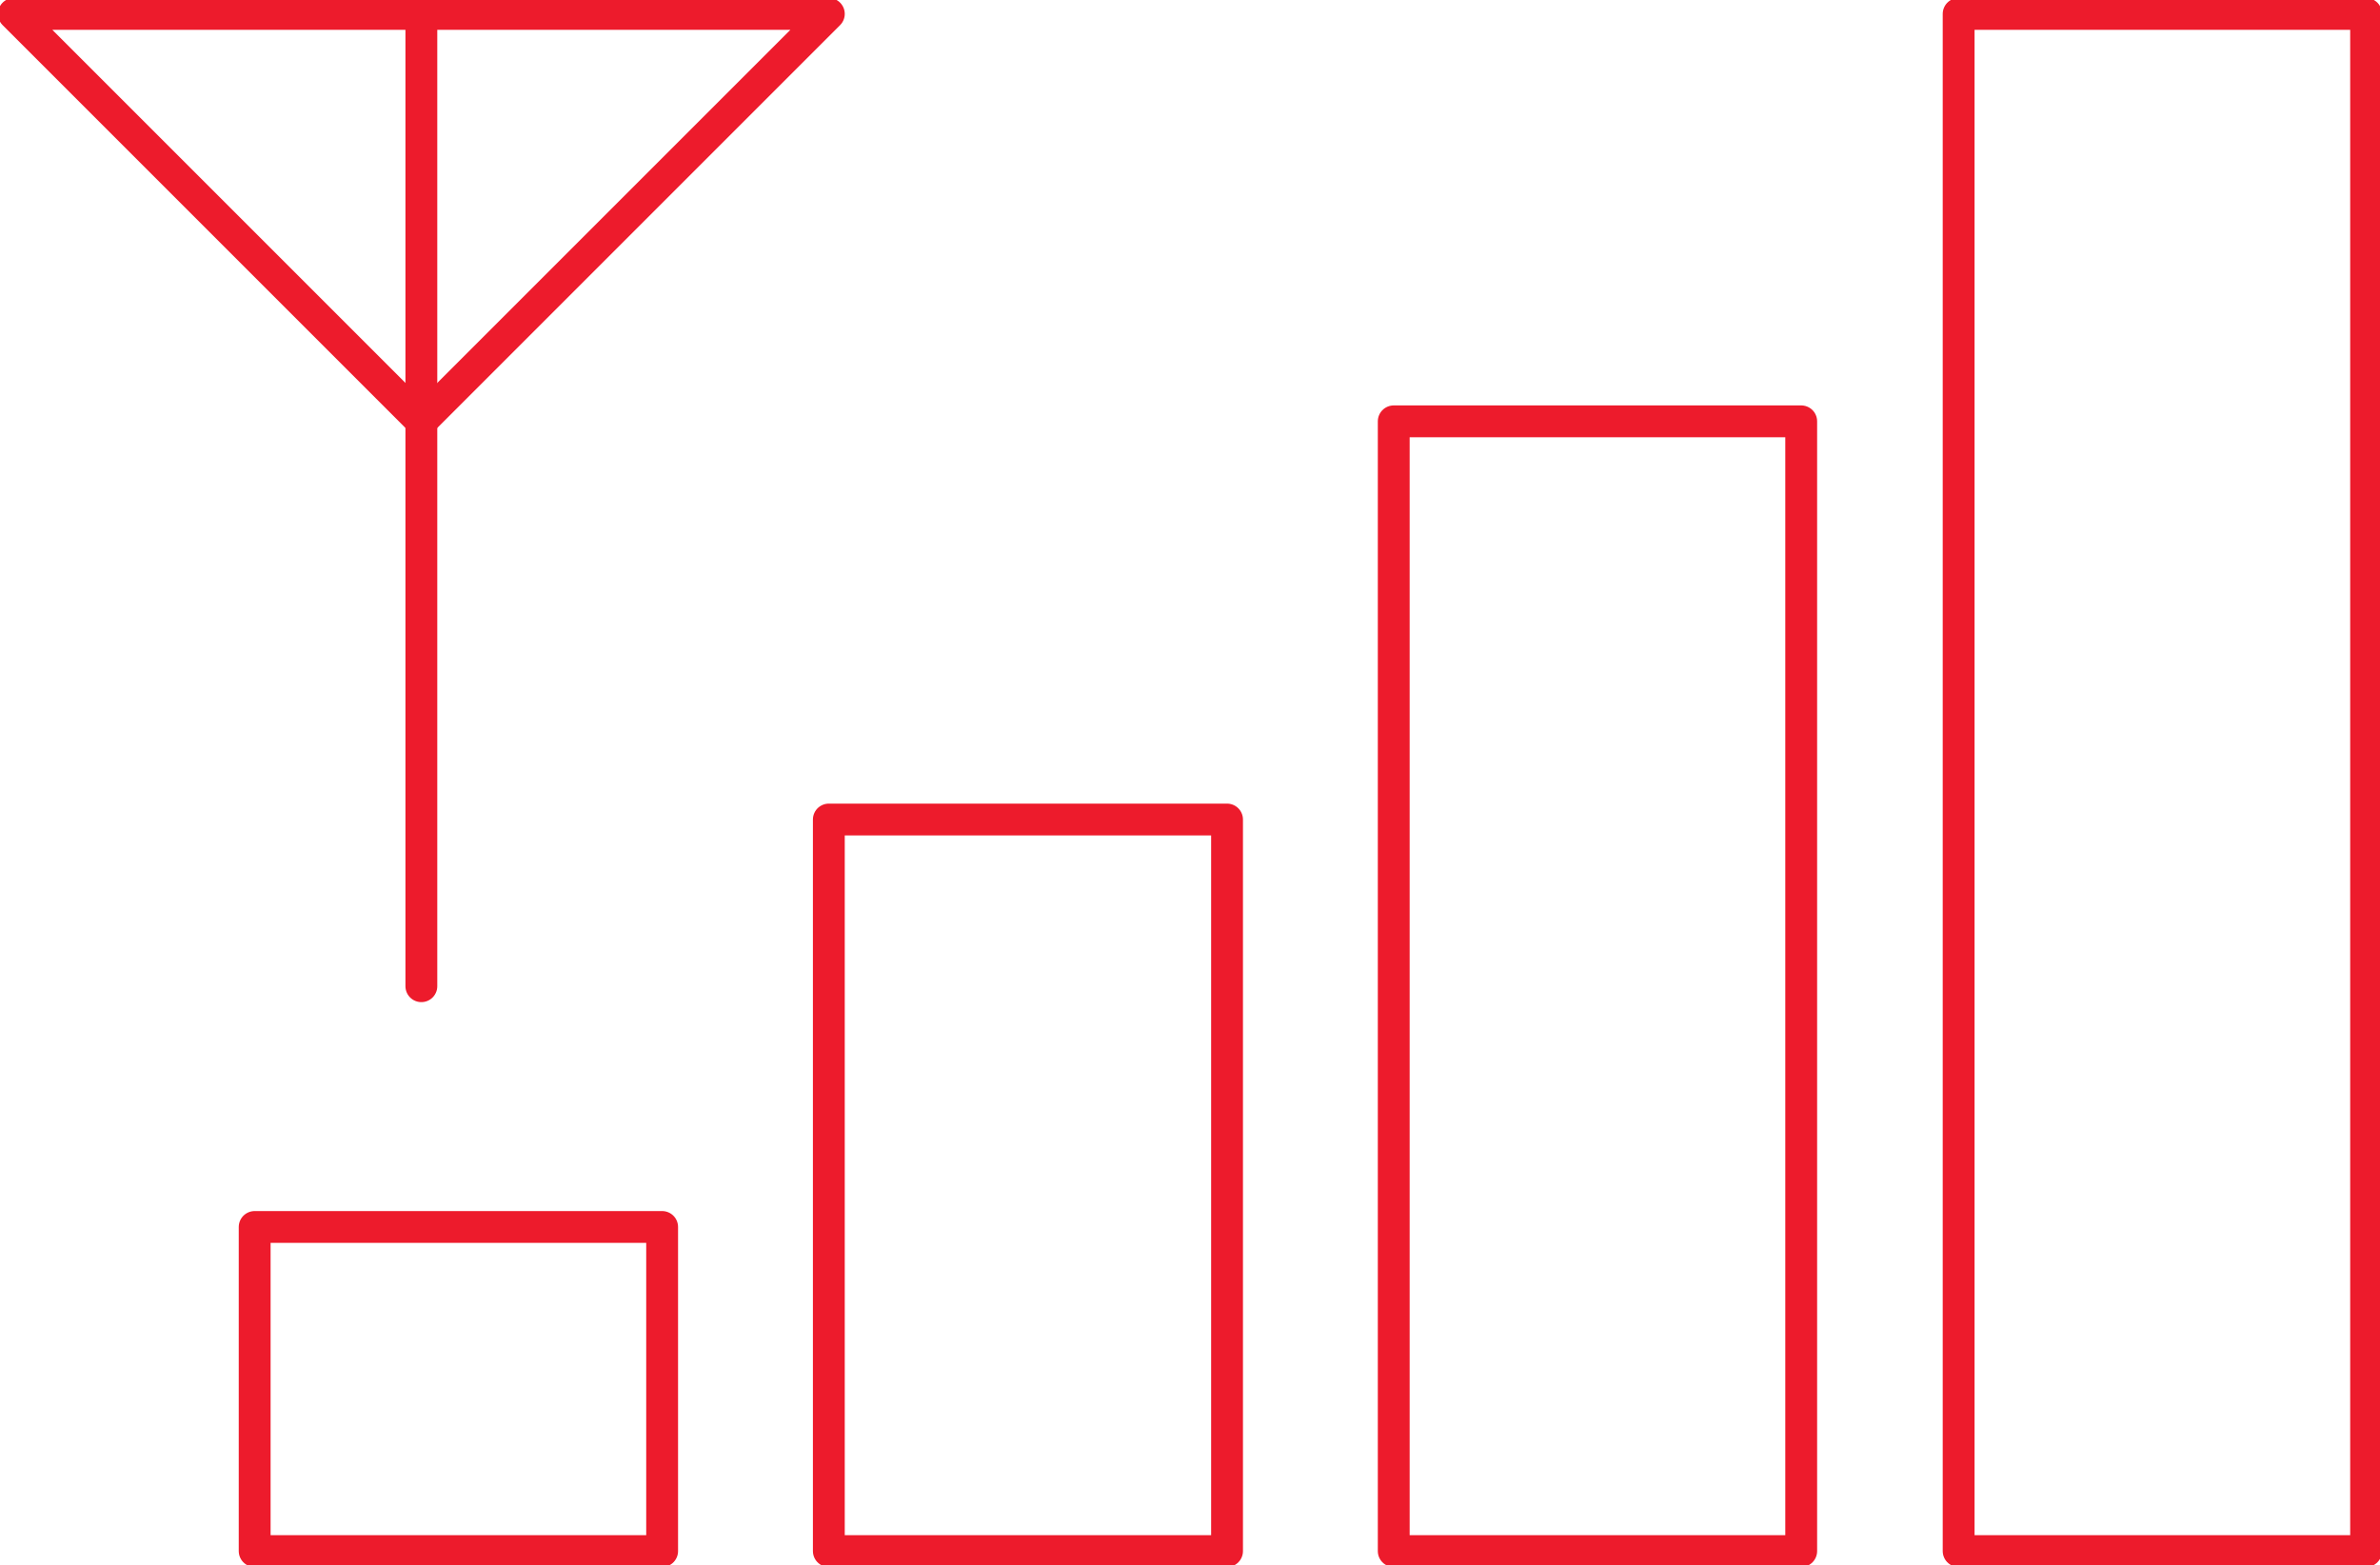
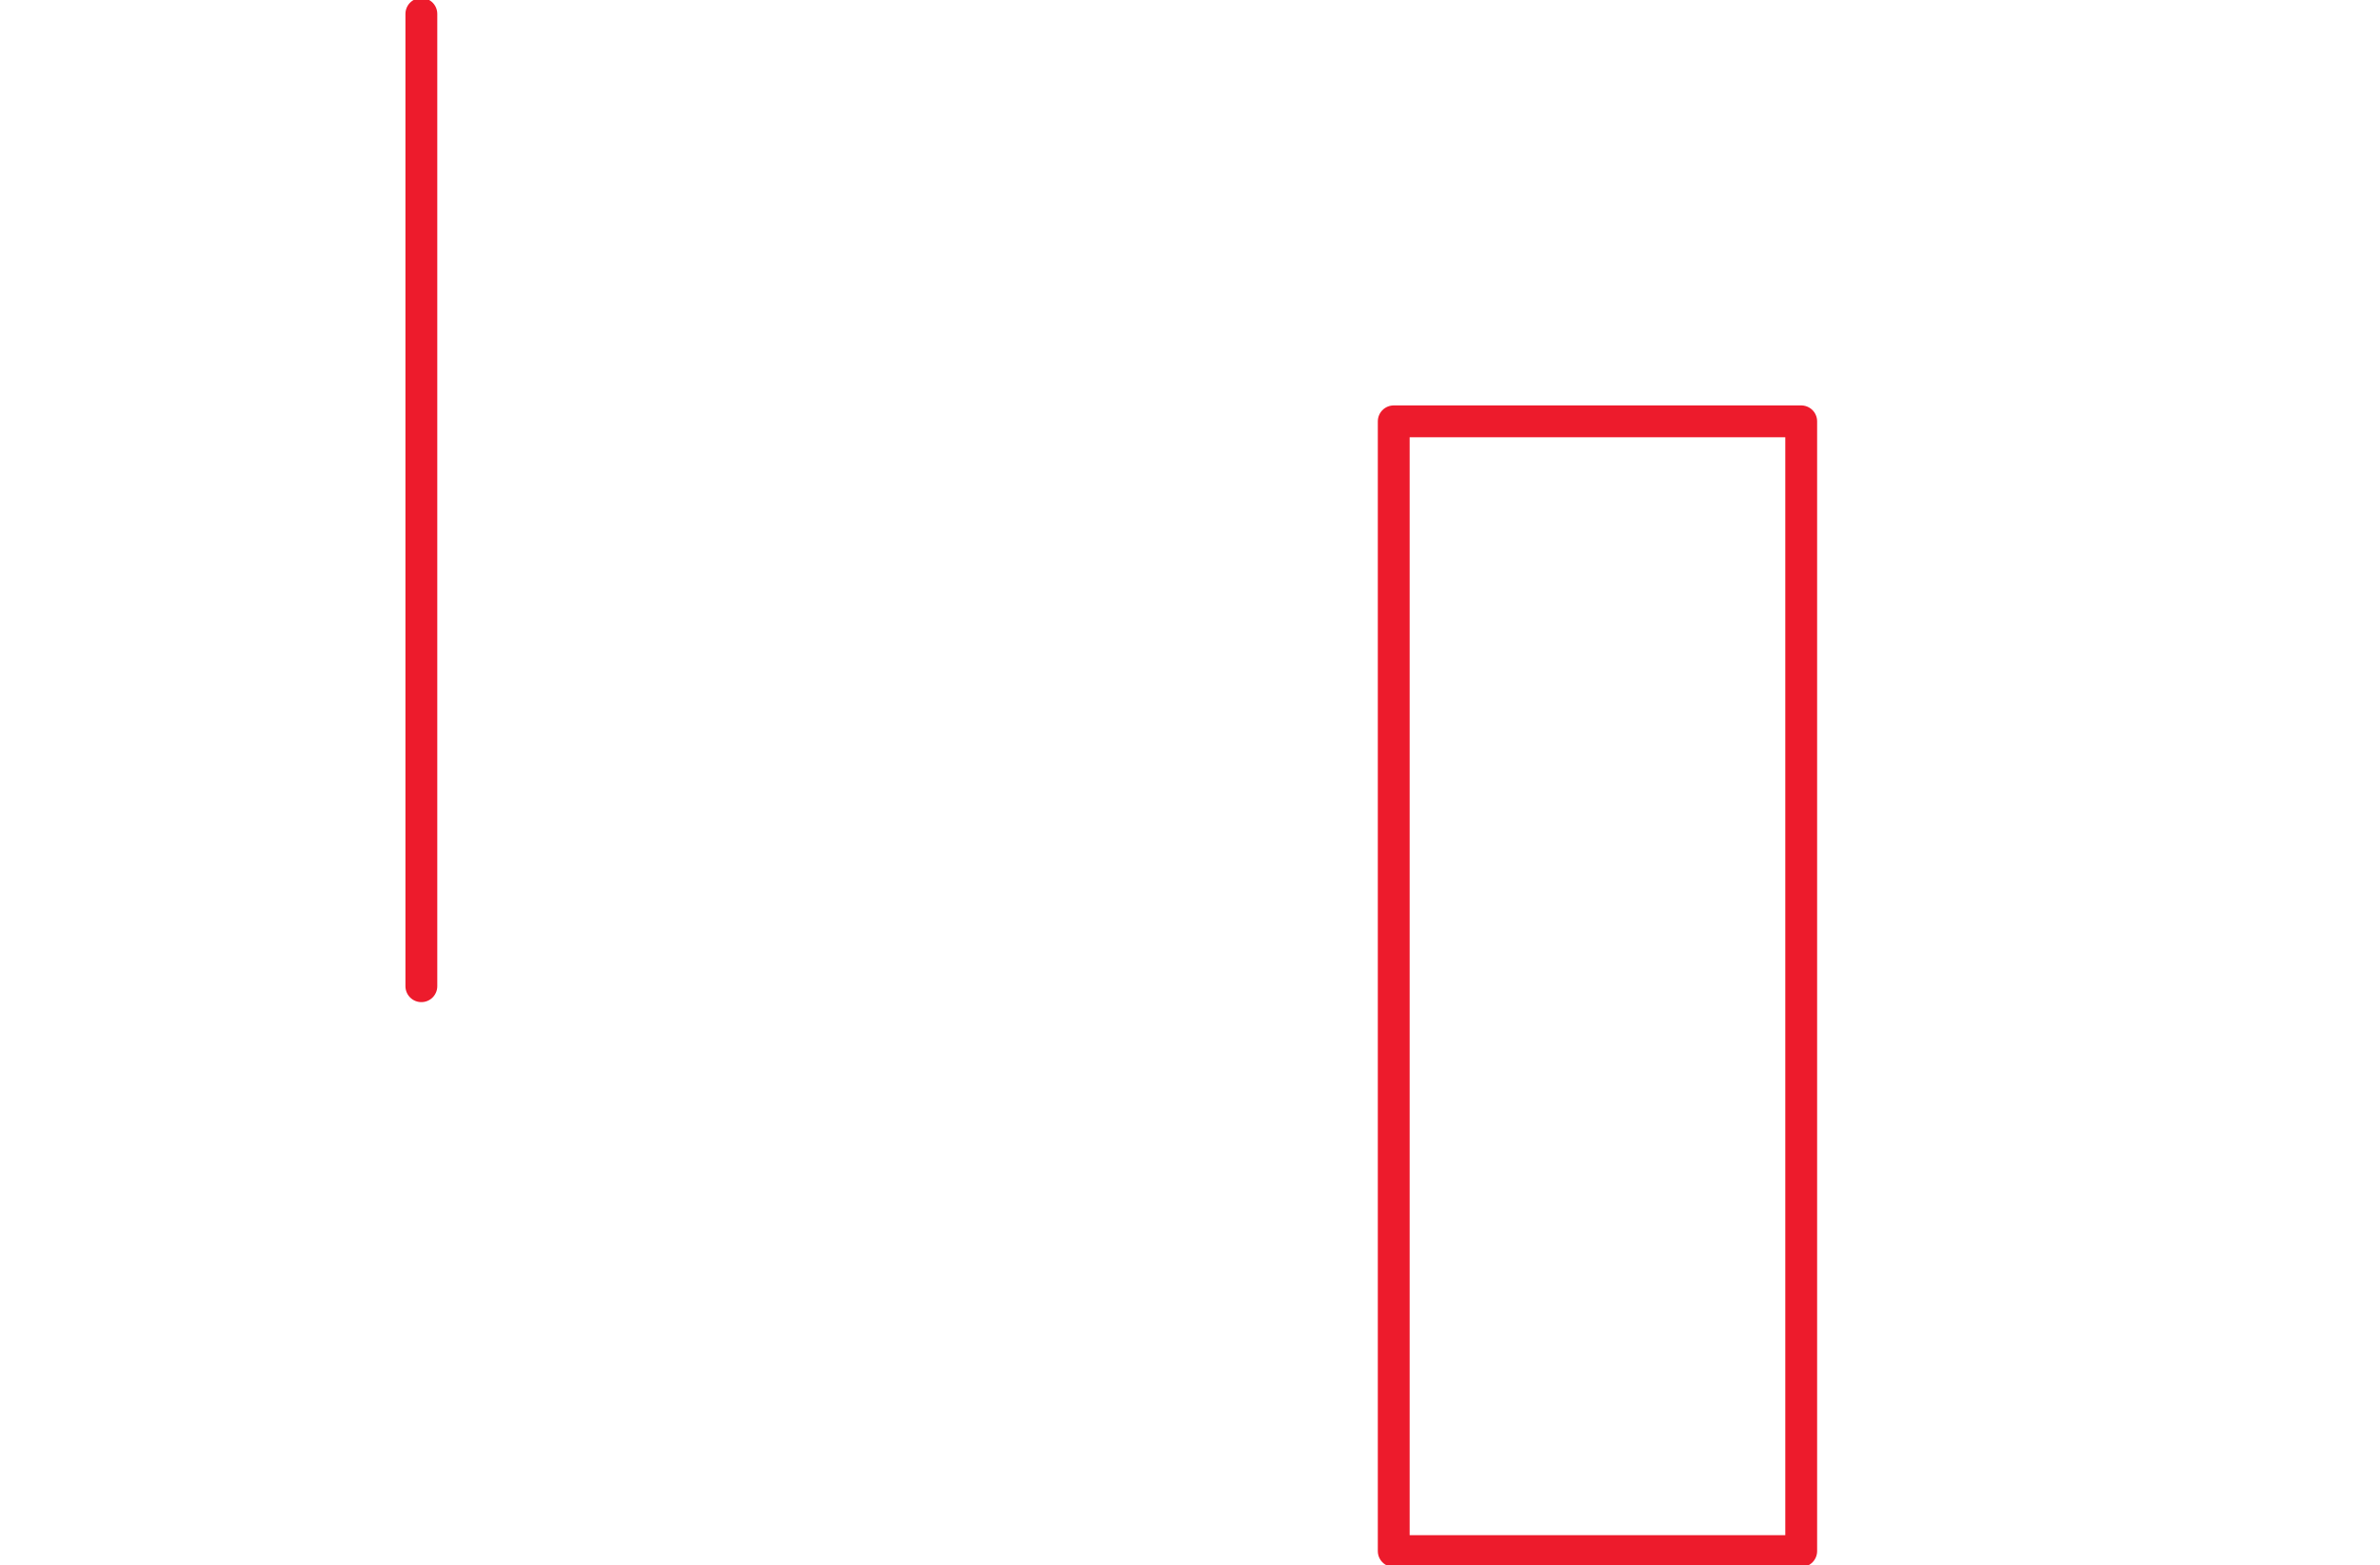
<svg xmlns="http://www.w3.org/2000/svg" width="257" height="169" xml:space="preserve" overflow="hidden">
  <g transform="translate(-2808 -2017)">
-     <path d="M2897.5 2105.5 2940.5 2105.5 2940.5 2184.5 2897.5 2184.5Z" stroke="#ED1B2C" stroke-width="3.438" stroke-linejoin="round" stroke-miterlimit="10" fill="none" fill-rule="evenodd" />
-     <path d="M2835.5 2149.5 2879.5 2149.5 2879.5 2184.5 2835.5 2184.5Z" stroke="#ED1B2C" stroke-width="3.438" stroke-linejoin="round" stroke-miterlimit="10" fill="none" fill-rule="evenodd" />
-     <path d="M2853.5 2062.5 2809.5 2018.5 2897.5 2018.5Z" stroke="#ED1B2C" stroke-width="3.438" stroke-linejoin="round" stroke-miterlimit="10" fill="none" fill-rule="evenodd" />
    <path d="M2958.5 2062.5 3002.5 2062.5 3002.5 2184.5 2958.5 2184.5Z" stroke="#ED1B2C" stroke-width="3.438" stroke-linejoin="round" stroke-miterlimit="10" fill="none" fill-rule="evenodd" />
-     <path d="M3019.5 2018.5 3063.5 2018.5 3063.5 2184.5 3019.5 2184.5Z" stroke="#ED1B2C" stroke-width="3.438" stroke-linejoin="round" stroke-miterlimit="10" fill="none" fill-rule="evenodd" />
    <path d="M2853.5 2018.5 2853.5 2123.5" stroke="#ED1B2C" stroke-width="3.438" stroke-linecap="round" stroke-linejoin="round" stroke-miterlimit="10" fill="none" fill-rule="evenodd" />
  </g>
</svg>